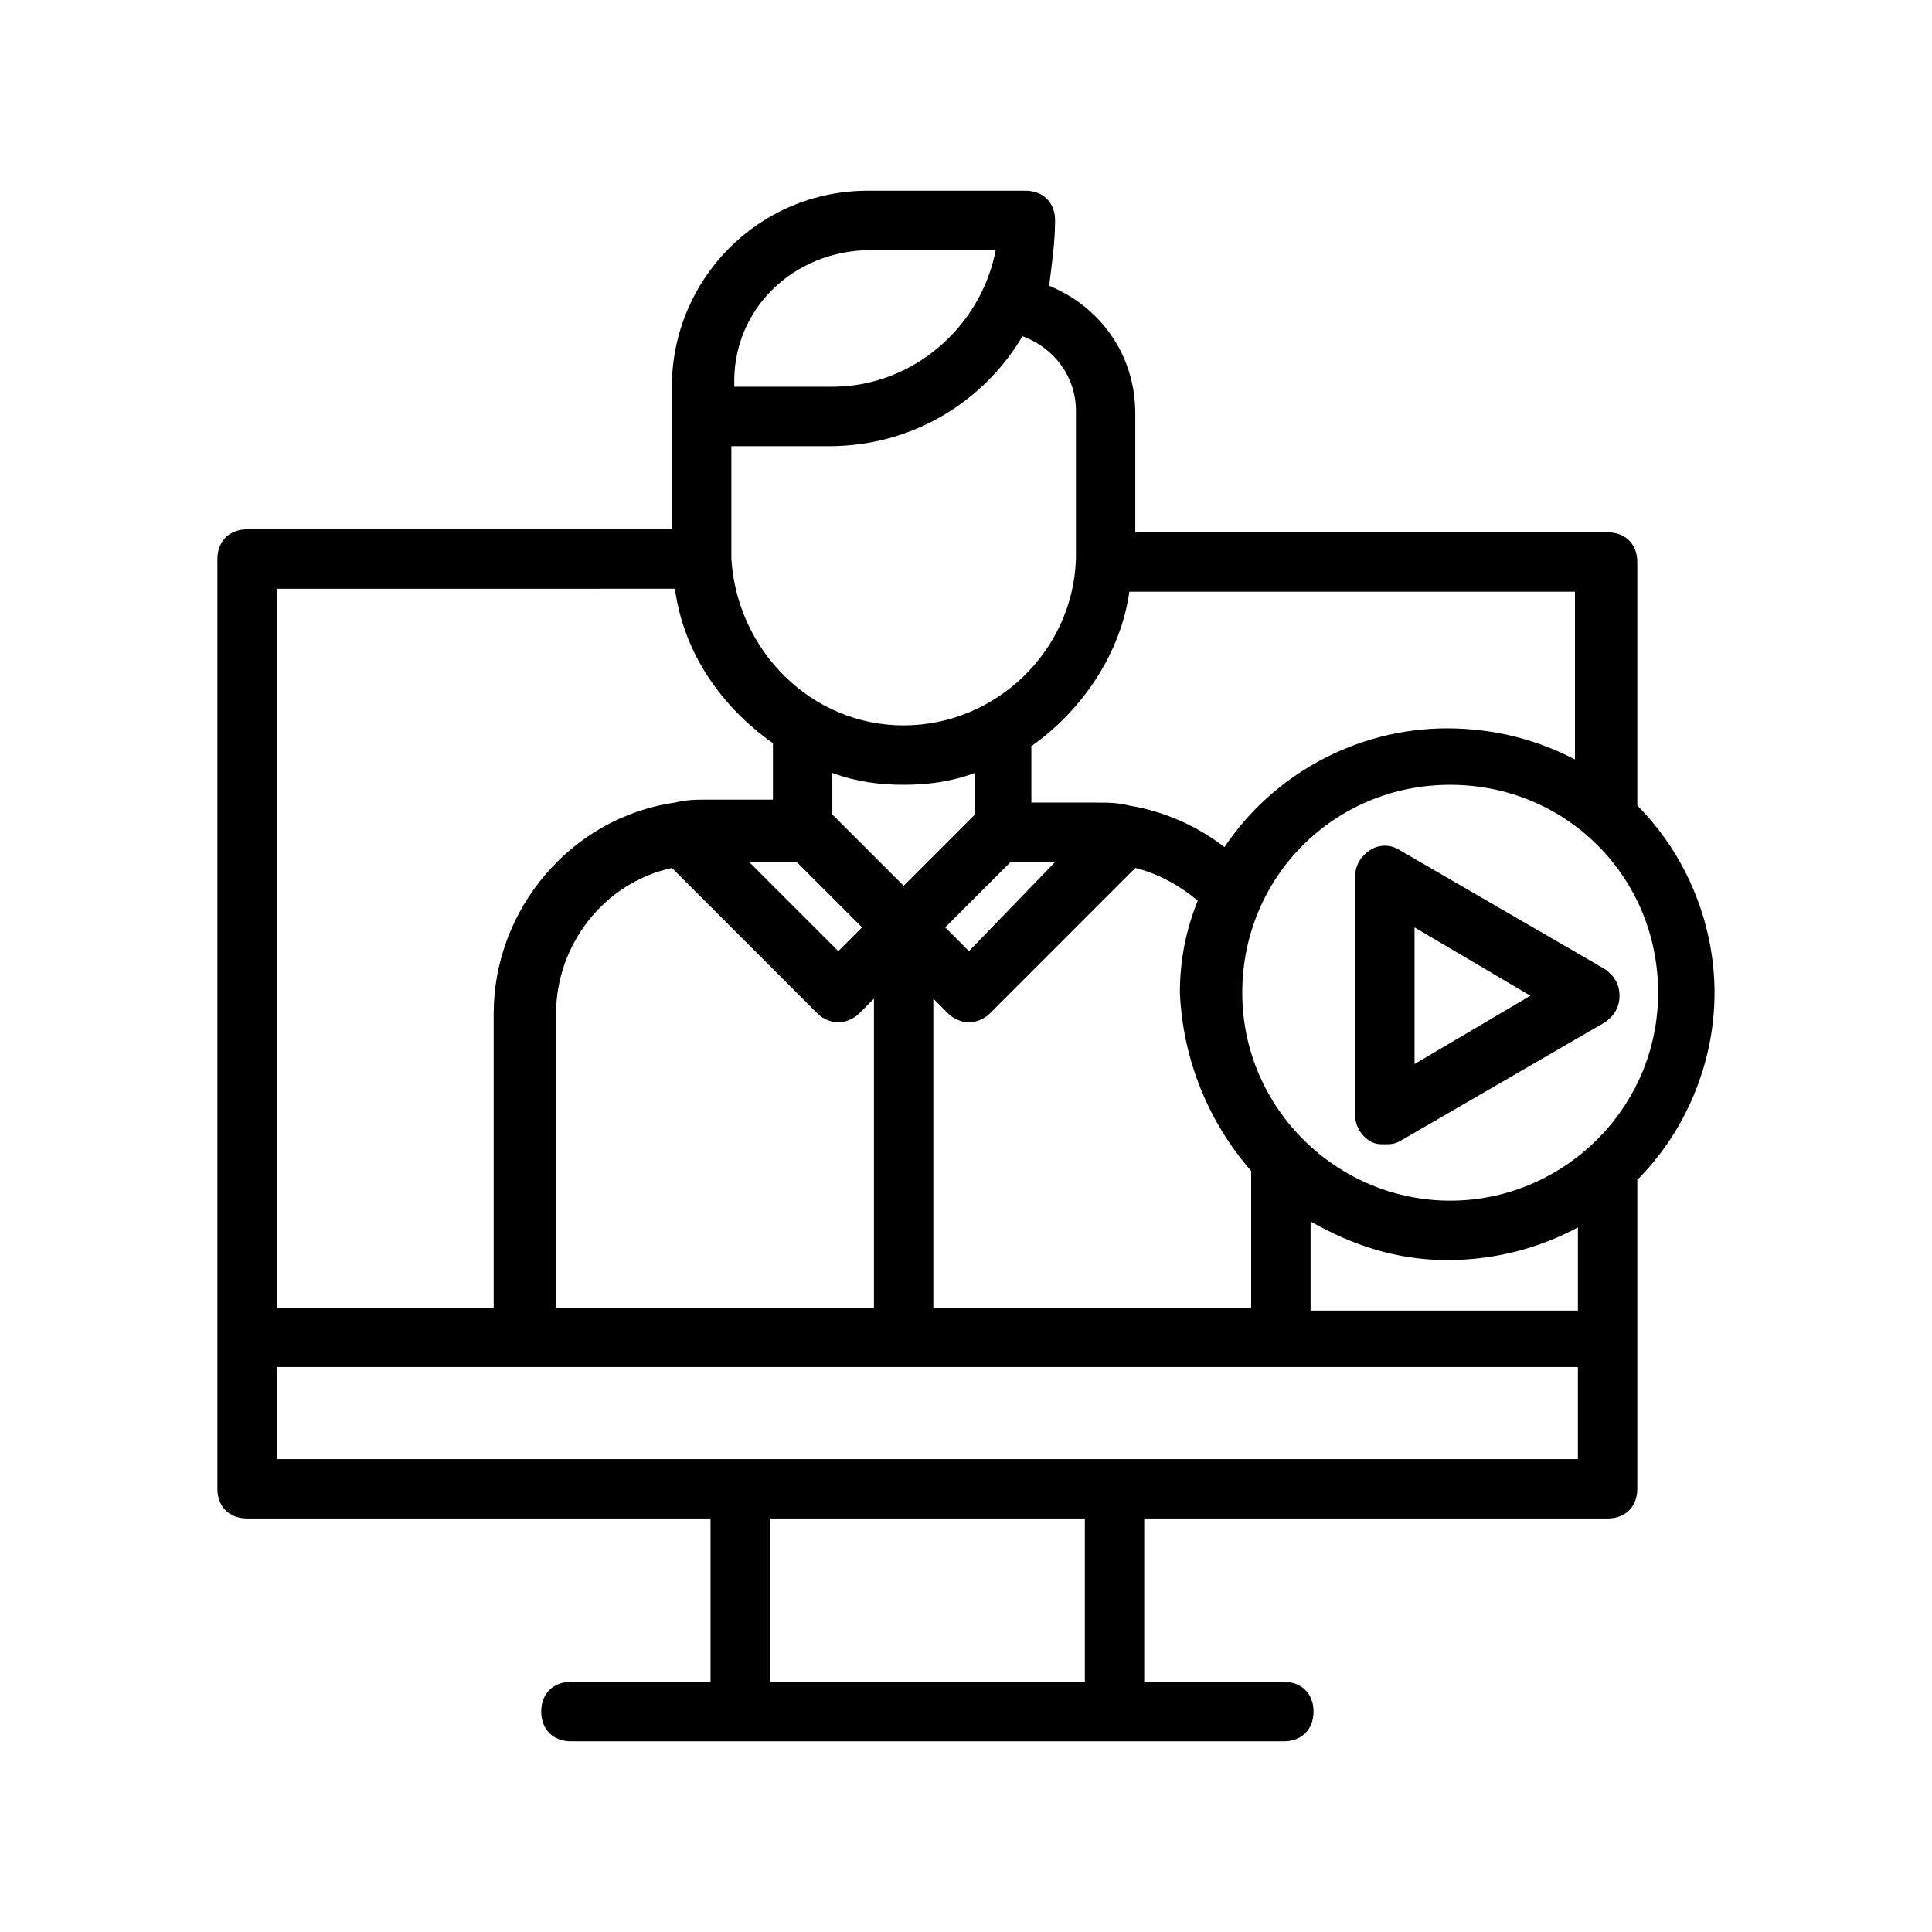
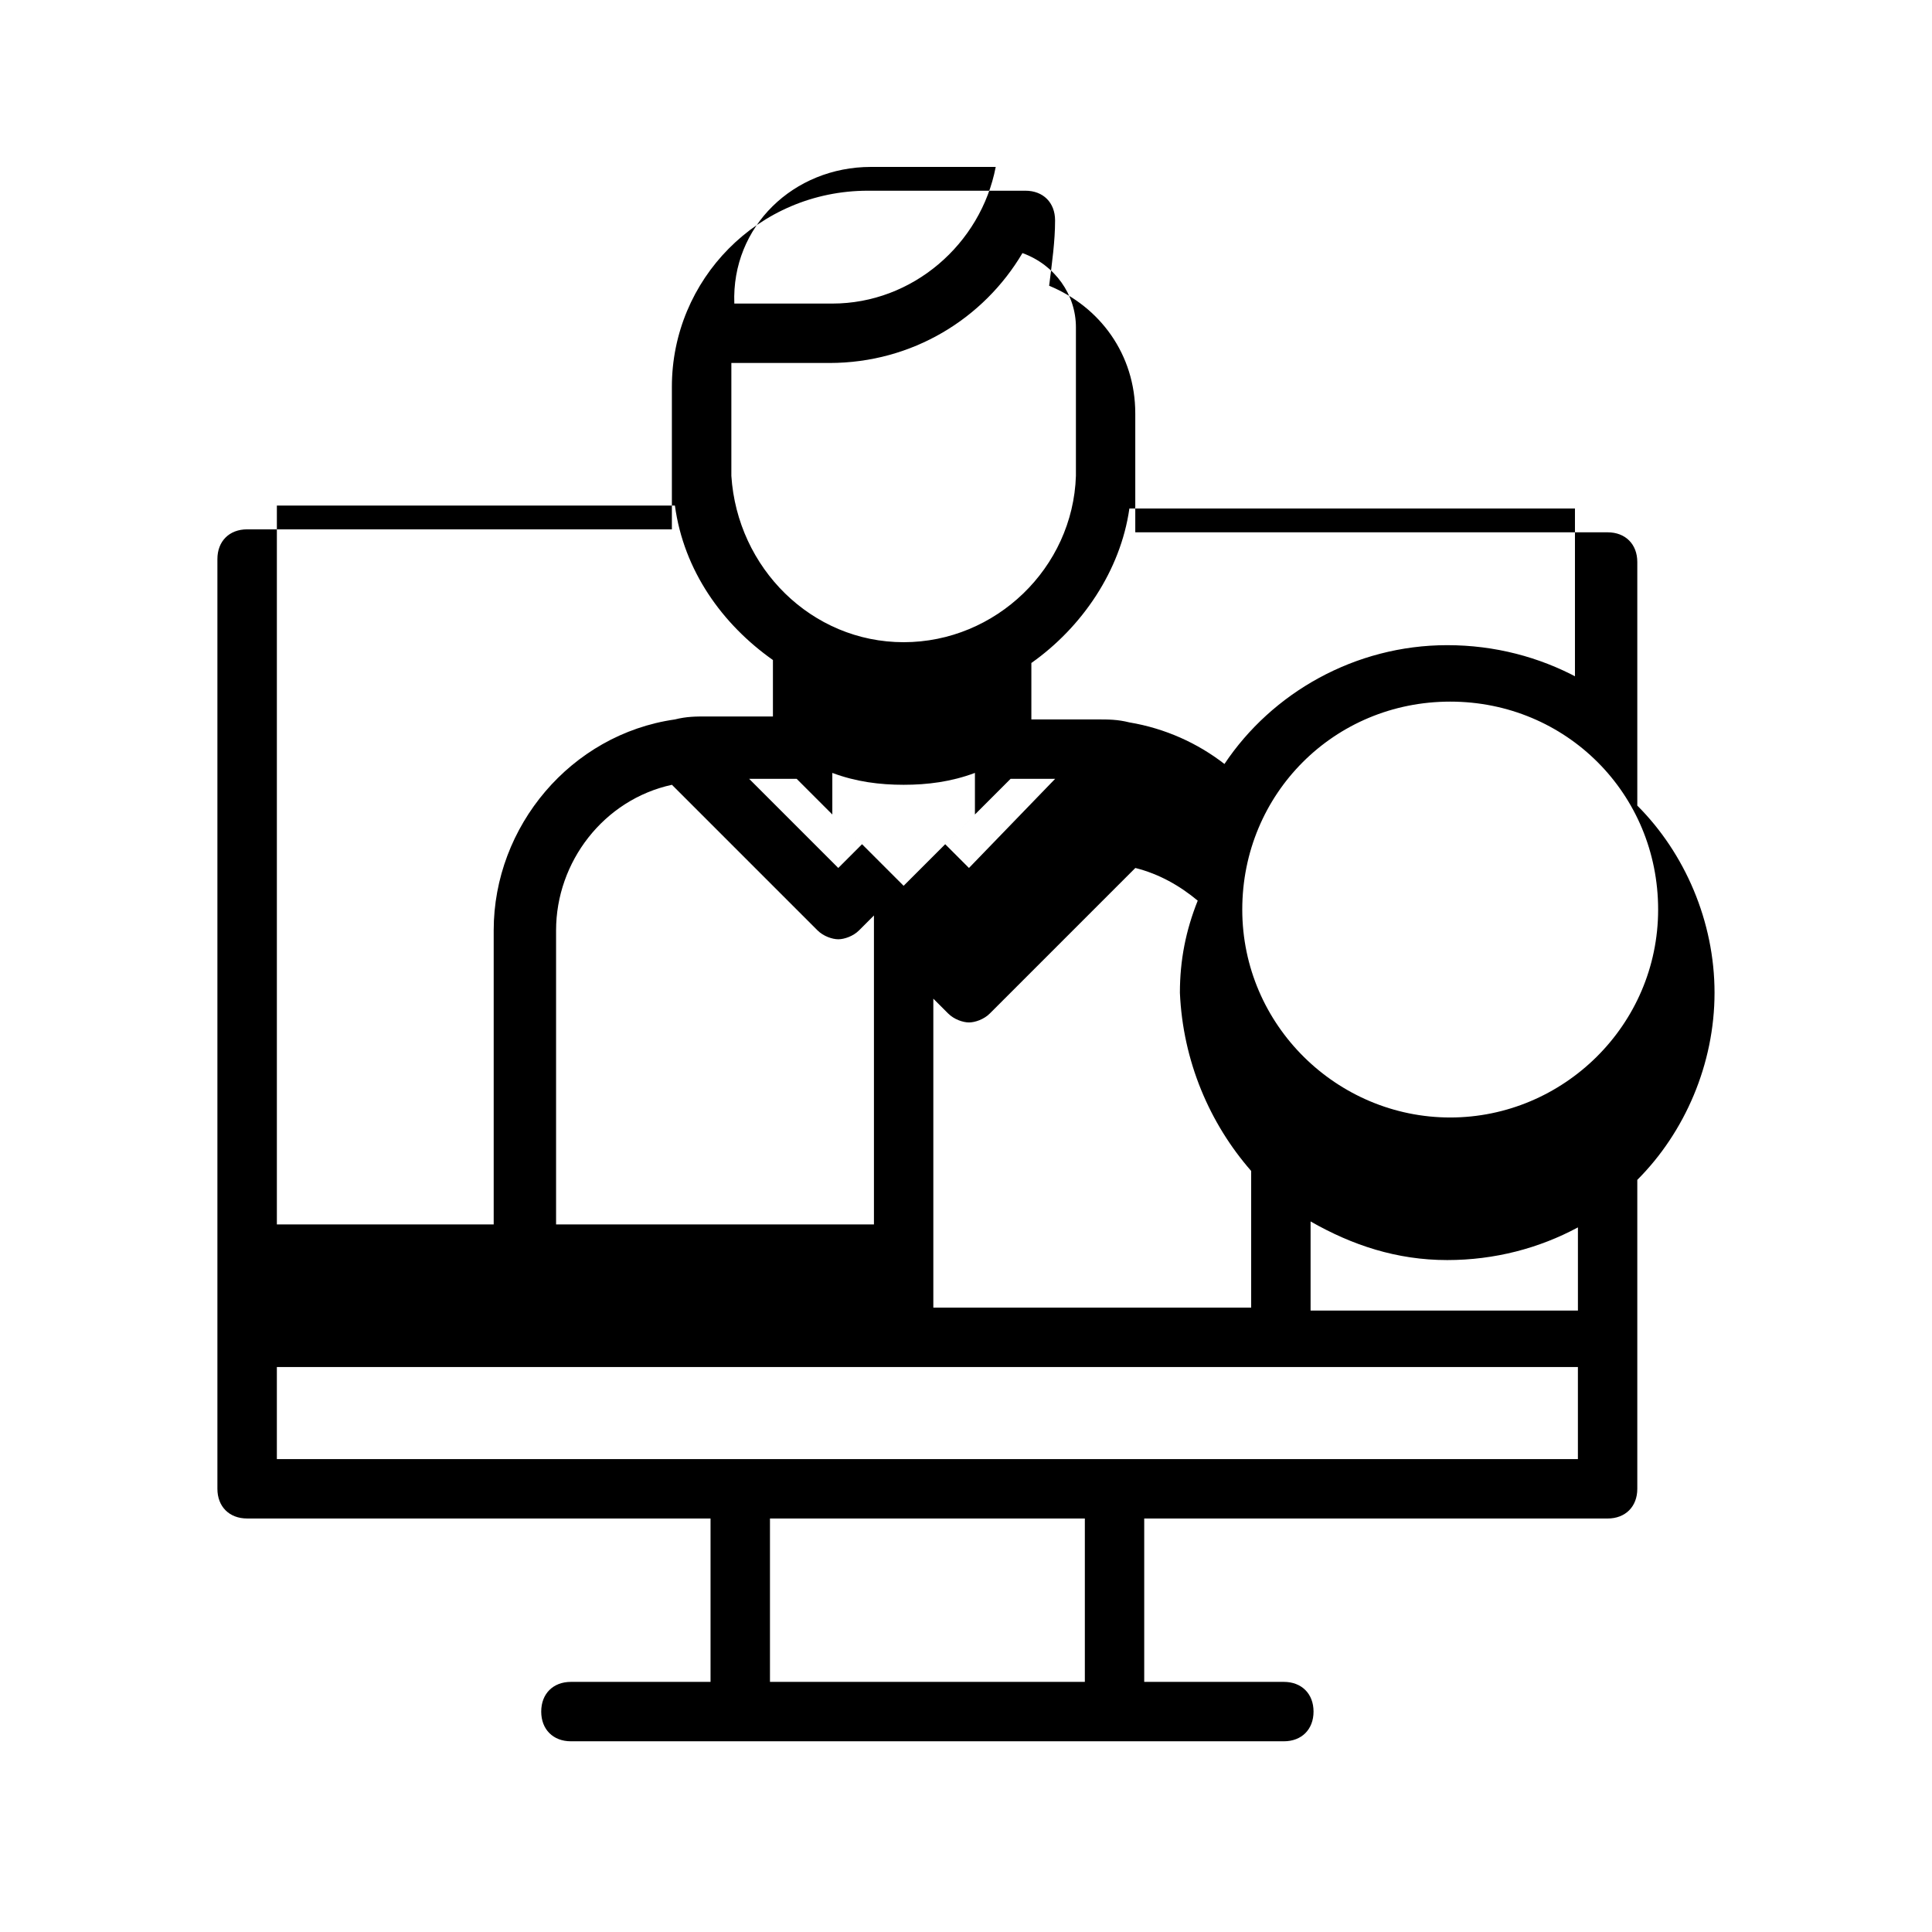
<svg xmlns="http://www.w3.org/2000/svg" fill="#000000" width="800px" height="800px" version="1.1" viewBox="144 144 512 512">
  <g>
-     <path d="m507.06 369.3c-2.363 1.574-3.938 3.938-3.938 7.086v62.977c0 3.148 1.574 5.512 3.938 7.086 1.574 0.789 2.363 0.789 3.938 0.789 1.574 0 2.363 0 3.938-0.789l54.316-31.488c2.363-1.574 3.938-3.938 3.938-7.086 0-3.148-1.574-5.512-3.938-7.086l-54.316-31.488c-2.363-1.574-5.516-1.574-7.875 0zm11.809 20.469 30.699 18.105-30.699 18.105z" />
-     <path d="m209.5 546.42h122.8v43.297h-37c-4.723 0-7.871 3.148-7.871 7.871 0 4.723 3.148 7.871 7.871 7.871h188.93c4.723 0 7.871-3.148 7.871-7.871 0-4.723-3.148-7.871-7.871-7.871h-37v-43.297h122.8c4.723 0 7.871-3.148 7.871-7.871v-81.871c12.594-12.594 20.469-30.699 20.469-49.594s-7.871-37-20.469-49.594v-64.551c0-4.723-3.148-7.871-7.871-7.871h-125.17v-31.488c0-15.742-9.445-28.34-22.828-33.852 0.789-6.297 1.574-11.805 1.574-17.316 0-4.723-3.148-7.871-7.871-7.871h-41.723c-29.125 0-51.957 23.617-51.957 51.957v37.785h-112.57c-4.723 0-7.871 3.148-7.871 7.871v246.39c0 4.723 3.148 7.871 7.871 7.871zm138.55 43.297v-43.297h83.445v43.297zm-130.68-59.039v-24.402h344.79v24.402zm166.1-178.7c6.297 0 12.594-0.789 18.895-3.148v11.02l-18.895 18.895-18.895-18.895v-11.02c6.297 2.359 12.594 3.148 18.895 3.148zm92.102 102.34v36.211h-84.23v-81.871l3.938 3.938c1.574 1.574 3.938 2.363 5.512 2.363 1.574 0 3.938-0.789 5.512-2.363l38.574-38.574c6.297 1.574 11.809 4.723 16.531 8.66-3.148 7.871-4.723 15.742-4.723 24.402 0.781 18.105 7.867 34.637 18.887 47.234zm86.594 36.996h-70.848v-23.617c11.02 6.297 22.828 10.234 36.211 10.234 12.594 0 24.402-3.148 34.637-8.66zm-161.38-95.25-6.297-6.297 17.32-17.32h11.809zm-45.656-23.617 17.32 17.32-6.297 6.297-23.617-23.617zm-33.062 1.574 38.574 38.574c1.574 1.574 3.938 2.363 5.512 2.363 1.574 0 3.938-0.789 5.512-2.363l3.938-3.938v81.867l-84.238 0.004v-77.934c0-18.105 12.598-34.637 30.703-38.574zm206.25 88.168c-29.914 0-55.105-24.402-55.105-55.105 0-30.699 24.402-55.105 55.105-55.105 30.699 0 55.105 24.402 55.105 55.105s-25.191 55.105-55.105 55.105zm33.852-116.51c-10.234-5.512-22.043-8.66-34.637-8.66-24.402 0-46.445 12.594-59.039 31.488-7.086-5.512-15.742-9.445-25.191-11.02-3.148-0.789-5.512-0.789-8.66-0.789h-17.32v-14.957c13.383-9.445 23.617-24.402 25.977-40.934h118.08v44.871zm-133.04-92.887v37.785 1.574c-0.789 24.402-21.254 44.082-45.656 44.082s-44.082-19.68-45.656-44.082v-1.574-28.34h25.977c22.043 0 40.934-11.809 51.168-29.125 8.656 3.148 14.168 11.02 14.168 19.68zm-54.316-42.512h33.062c-3.938 20.469-22.043 36.211-43.297 36.211h-25.977c-0.789-20.465 15.742-36.211 36.211-36.211zm-51.957 89.742c2.363 17.32 12.594 31.488 25.977 40.934v14.957h-17.32c-3.148 0-5.512 0-8.66 0.789-27.551 3.938-48.02 28.34-48.02 55.891v77.934h-57.461v-190.5z" />
+     <path d="m209.5 546.42h122.8v43.297h-37c-4.723 0-7.871 3.148-7.871 7.871 0 4.723 3.148 7.871 7.871 7.871h188.93c4.723 0 7.871-3.148 7.871-7.871 0-4.723-3.148-7.871-7.871-7.871h-37v-43.297h122.8c4.723 0 7.871-3.148 7.871-7.871v-81.871c12.594-12.594 20.469-30.699 20.469-49.594s-7.871-37-20.469-49.594v-64.551c0-4.723-3.148-7.871-7.871-7.871h-125.17v-31.488c0-15.742-9.445-28.34-22.828-33.852 0.789-6.297 1.574-11.805 1.574-17.316 0-4.723-3.148-7.871-7.871-7.871h-41.723c-29.125 0-51.957 23.617-51.957 51.957v37.785h-112.57c-4.723 0-7.871 3.148-7.871 7.871v246.39c0 4.723 3.148 7.871 7.871 7.871zm138.55 43.297v-43.297h83.445v43.297zm-130.68-59.039v-24.402h344.79v24.402zm166.1-178.7c6.297 0 12.594-0.789 18.895-3.148v11.02l-18.895 18.895-18.895-18.895v-11.02c6.297 2.359 12.594 3.148 18.895 3.148zm92.102 102.34v36.211h-84.23v-81.871l3.938 3.938c1.574 1.574 3.938 2.363 5.512 2.363 1.574 0 3.938-0.789 5.512-2.363l38.574-38.574c6.297 1.574 11.809 4.723 16.531 8.66-3.148 7.871-4.723 15.742-4.723 24.402 0.781 18.105 7.867 34.637 18.887 47.234zm86.594 36.996h-70.848v-23.617c11.02 6.297 22.828 10.234 36.211 10.234 12.594 0 24.402-3.148 34.637-8.66m-161.38-95.25-6.297-6.297 17.32-17.32h11.809zm-45.656-23.617 17.32 17.32-6.297 6.297-23.617-23.617zm-33.062 1.574 38.574 38.574c1.574 1.574 3.938 2.363 5.512 2.363 1.574 0 3.938-0.789 5.512-2.363l3.938-3.938v81.867l-84.238 0.004v-77.934c0-18.105 12.598-34.637 30.703-38.574zm206.25 88.168c-29.914 0-55.105-24.402-55.105-55.105 0-30.699 24.402-55.105 55.105-55.105 30.699 0 55.105 24.402 55.105 55.105s-25.191 55.105-55.105 55.105zm33.852-116.51c-10.234-5.512-22.043-8.66-34.637-8.66-24.402 0-46.445 12.594-59.039 31.488-7.086-5.512-15.742-9.445-25.191-11.02-3.148-0.789-5.512-0.789-8.66-0.789h-17.32v-14.957c13.383-9.445 23.617-24.402 25.977-40.934h118.08v44.871zm-133.04-92.887v37.785 1.574c-0.789 24.402-21.254 44.082-45.656 44.082s-44.082-19.68-45.656-44.082v-1.574-28.34h25.977c22.043 0 40.934-11.809 51.168-29.125 8.656 3.148 14.168 11.02 14.168 19.68zm-54.316-42.512h33.062c-3.938 20.469-22.043 36.211-43.297 36.211h-25.977c-0.789-20.465 15.742-36.211 36.211-36.211zm-51.957 89.742c2.363 17.32 12.594 31.488 25.977 40.934v14.957h-17.32c-3.148 0-5.512 0-8.66 0.789-27.551 3.938-48.02 28.34-48.02 55.891v77.934h-57.461v-190.5z" />
  </g>
</svg>